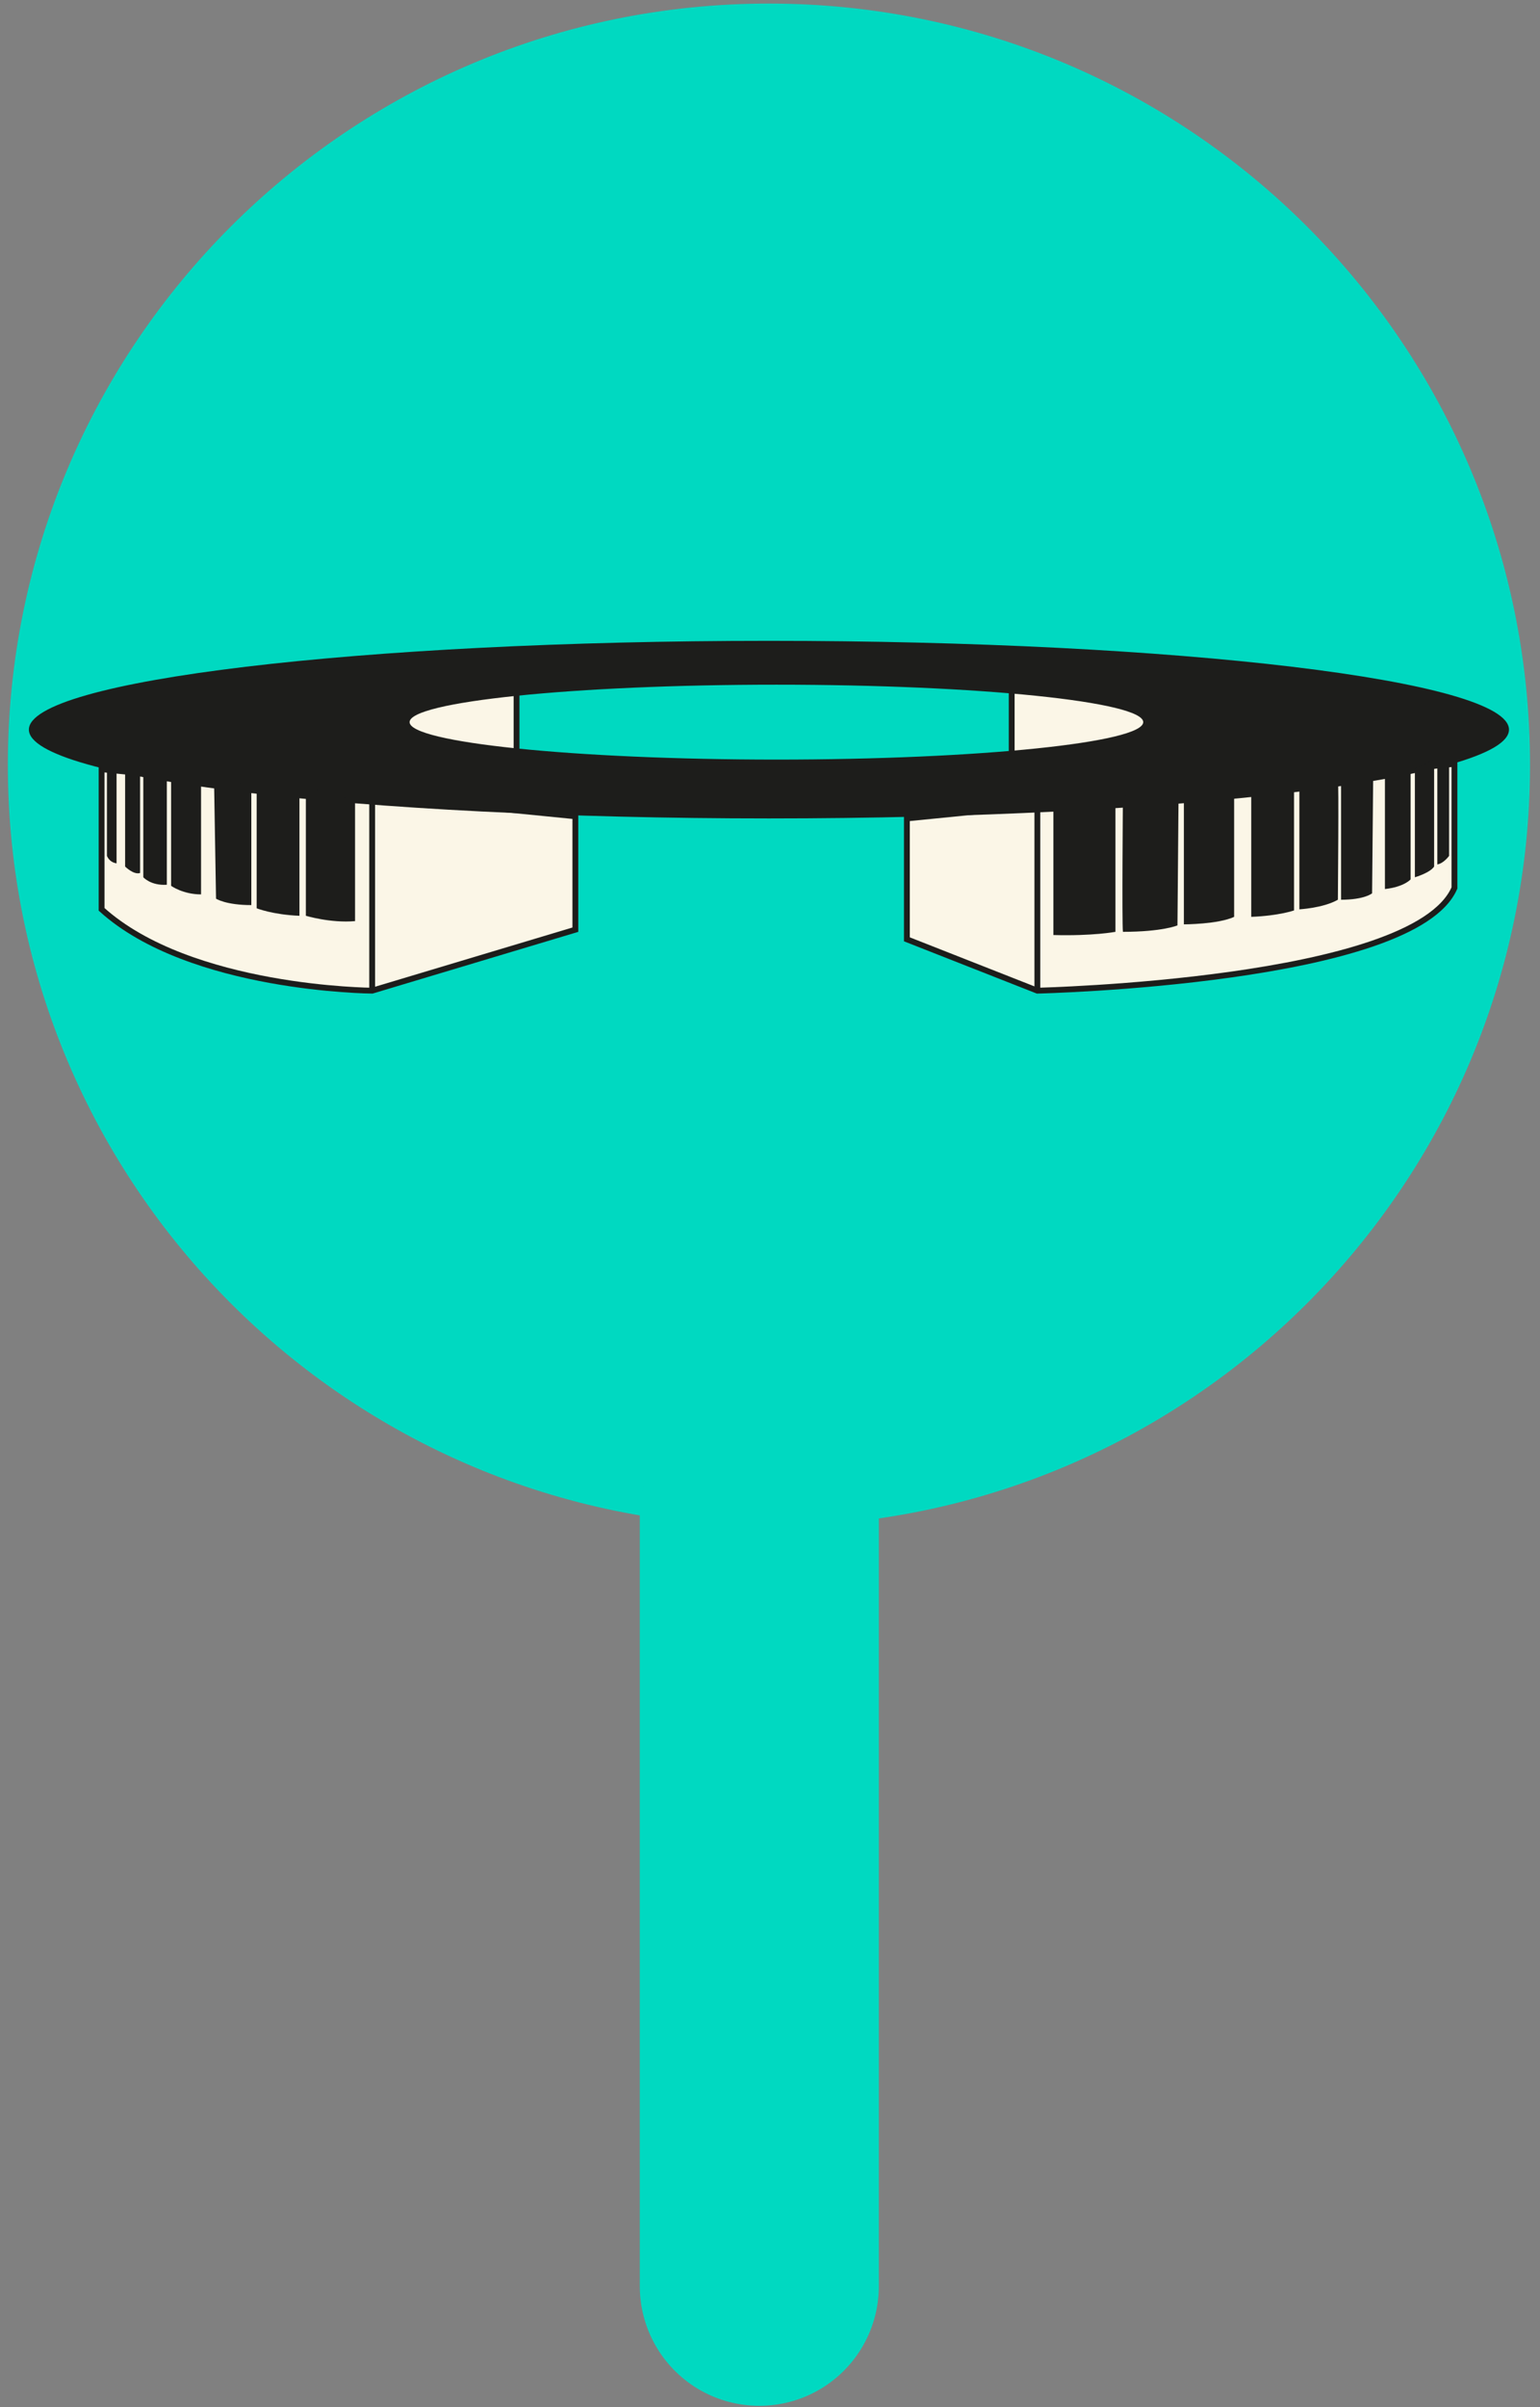
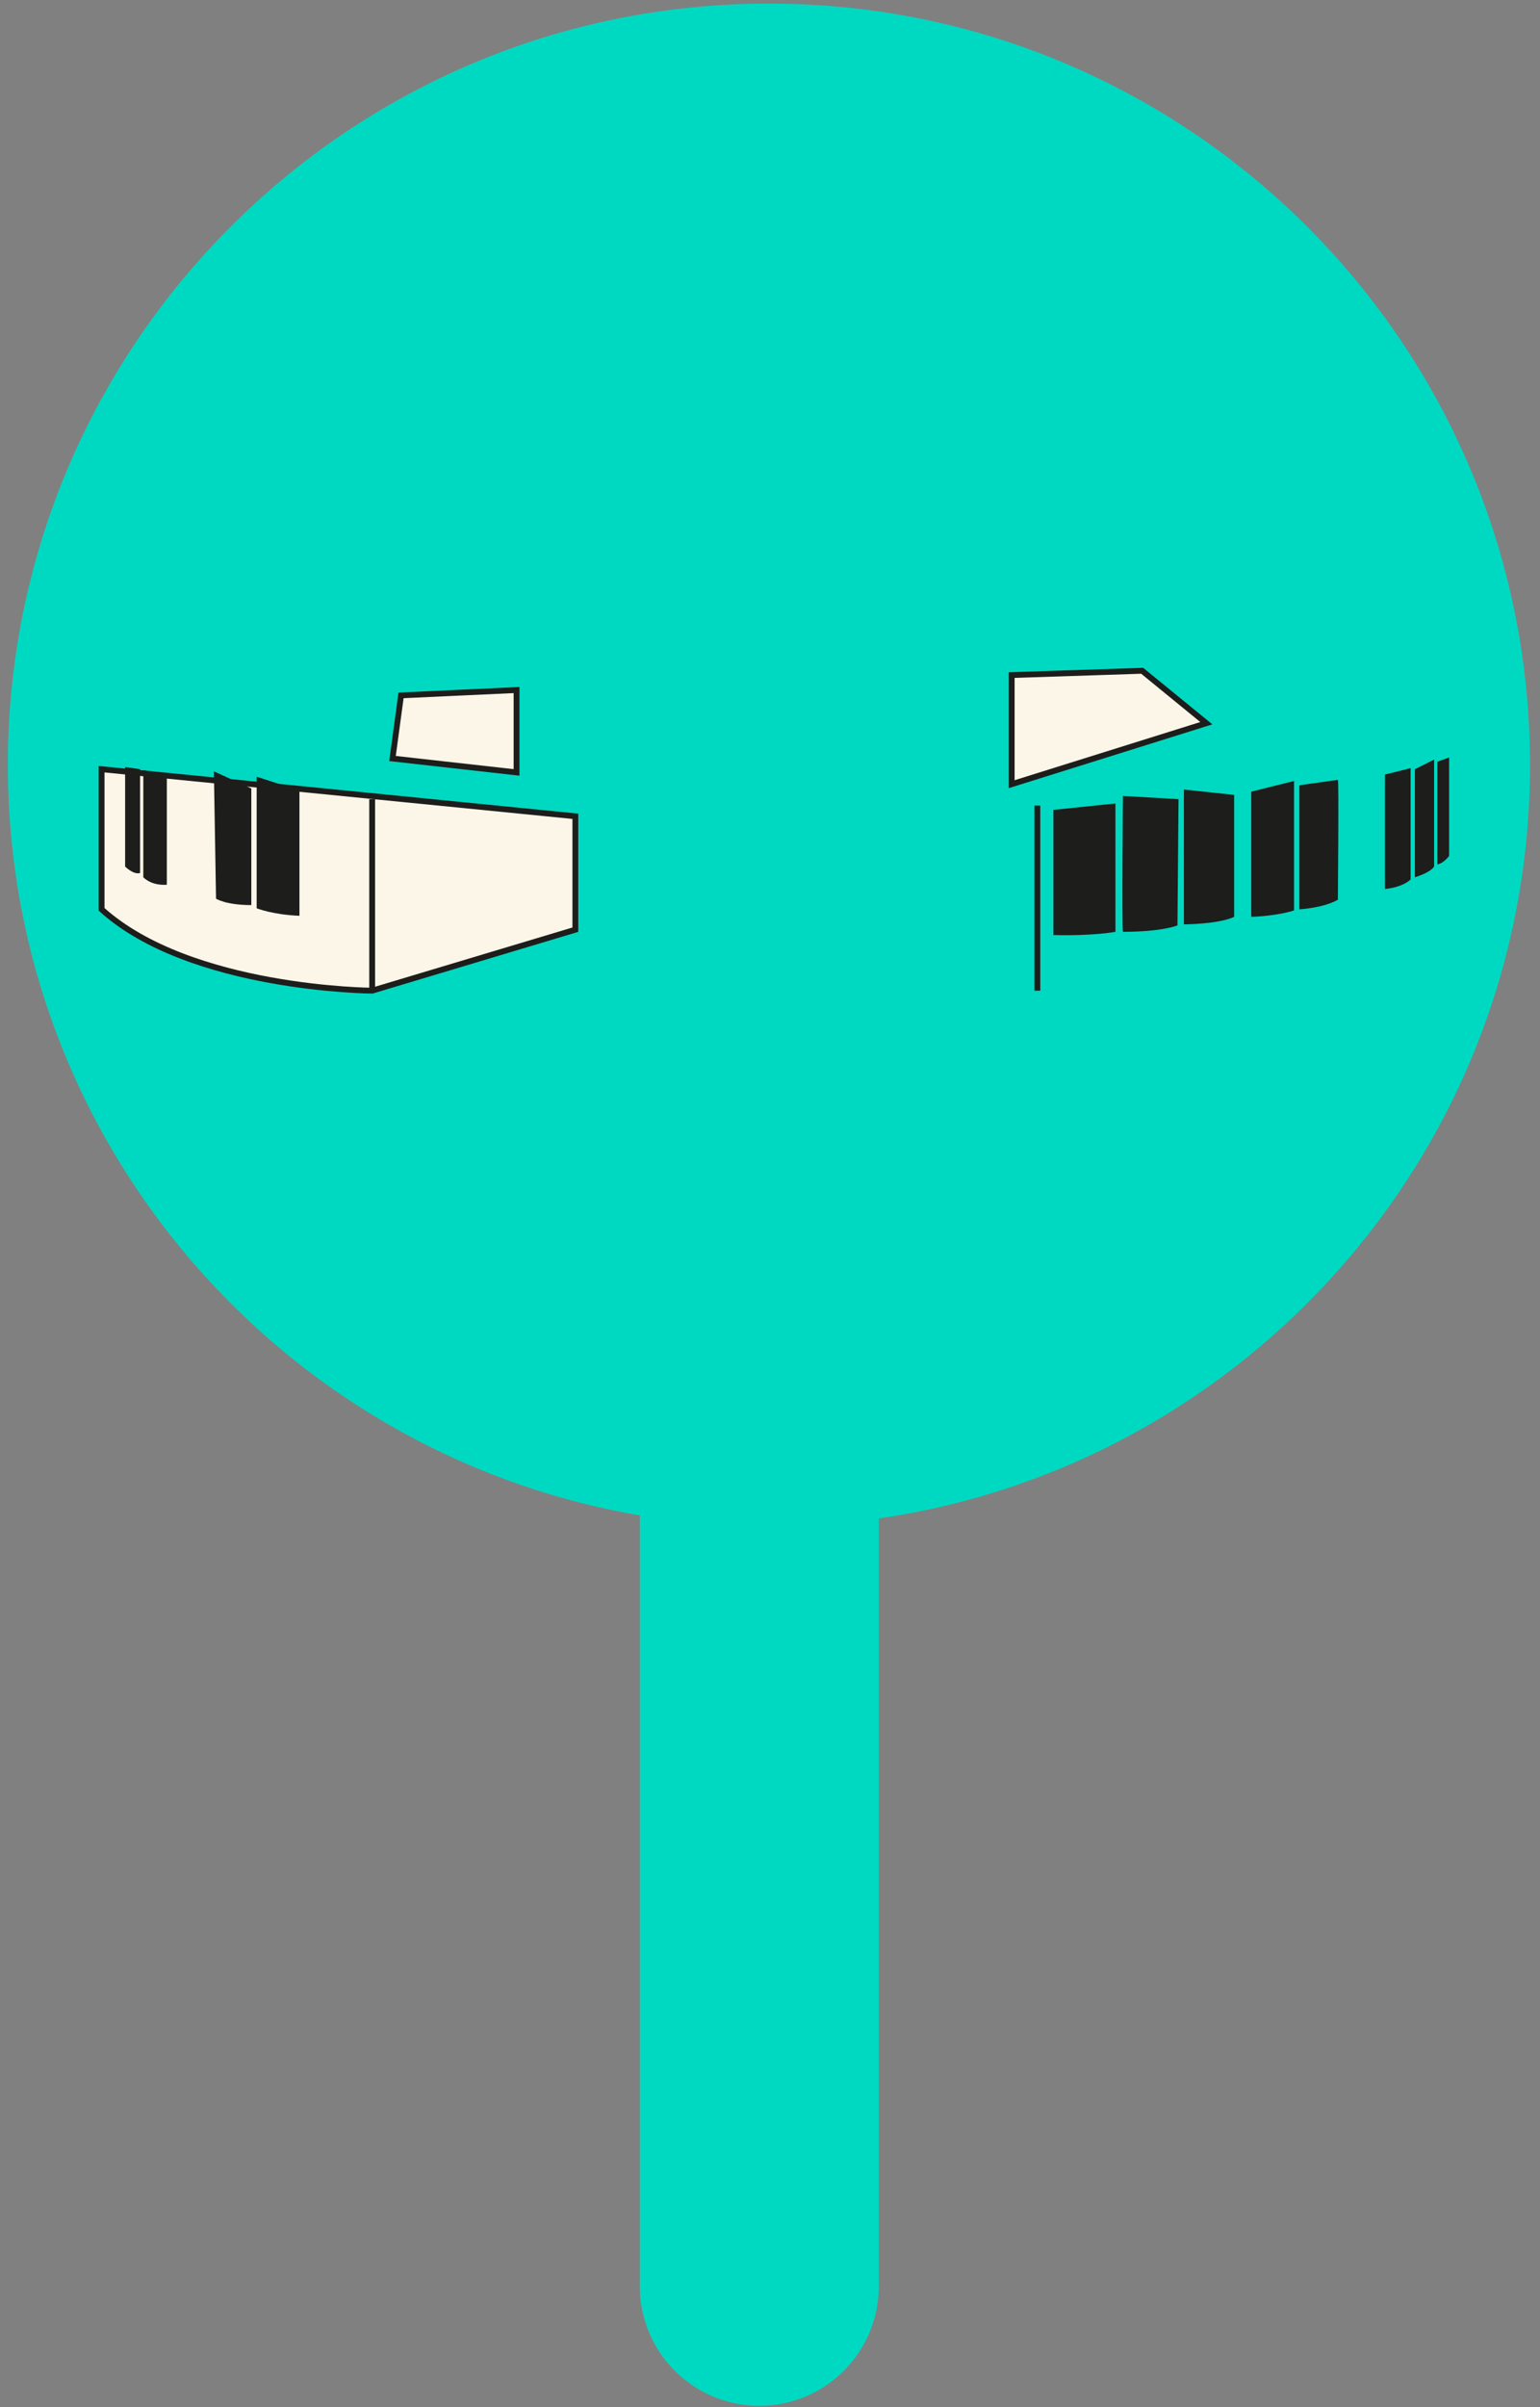
<svg xmlns="http://www.w3.org/2000/svg" width="144" height="225" viewBox="0 0 144 225" fill="none">
  <rect x="0" y="0" width="144" height="225" fill="#808080" stroke="none" />
  <path d="M71.9 142.2C110.947 142.2 142.6 110.546 142.6 71.5C142.6 32.453 110.947 0.8 71.9 0.8C32.853 0.8 1.2 32.453 1.2 71.5C1.2 110.546 32.853 142.2 71.9 142.2Z" fill="#00D9C1" />
  <path d="M53.8 76.299V86.899L34.8 92.599C34.8 92.599 17.8 92.499 9.5 84.999C9.5 82.399 9.5 71.899 9.5 71.899L53.8 76.299Z" fill="#FBF6E7" stroke="#1D1D1B" stroke-width="0.545" stroke-miterlimit="10" />
  <path d="M34.8 92.599V74.699" stroke="#1D1D1B" stroke-width="0.545" stroke-miterlimit="10" />
-   <path d="M136 71.399C136 71.399 136 79.799 136 82.999C132.2 91.799 97 92.599 97 92.599L84.8 87.799V76.499L136 71.399Z" fill="#FBF6E7" stroke="#1D1D1B" stroke-width="0.545" stroke-miterlimit="10" />
  <path d="M97 92.6V75.3" stroke="#1D1D1B" stroke-width="0.545" stroke-miterlimit="10" />
  <path d="M94.6 63.099V73.299L112.8 67.599L106.8 62.699L94.6 63.099Z" fill="#FBF6E7" stroke="#1D1D1B" stroke-width="0.545" stroke-miterlimit="10" />
  <path d="M48.3 72.199V64.499L37.5 64.999L36.7 70.899L48.3 72.199Z" fill="#FBF6E7" stroke="#1D1D1B" stroke-width="0.545" stroke-miterlimit="10" />
-   <path d="M71.9 59.899C33.7 59.899 2.7 63.599 2.7 68.199C2.7 72.799 33.7 76.499 71.9 76.499C110.1 76.499 141.1 72.799 141.1 68.199C141.1 63.599 110.1 59.899 71.9 59.899ZM72.6 70.999C53.7 70.999 38.3 69.399 38.3 67.499C38.3 65.599 53.6 63.999 72.6 63.999C91.6 63.999 106.9 65.599 106.9 67.499C106.9 69.399 91.6 70.999 72.6 70.999Z" fill="#1D1D1B" />
  <path d="M98.5 75.7C98.5 75.7 98.5 87 98.5 87.4C102.2 87.5 104.3 87.1 104.3 87.1V75.1L98.5 75.7Z" fill="#1D1D1B" />
  <path d="M110.2 74.699L110.1 86.499C110.1 86.499 108.7 87.099 105 87.099C104.9 86.399 105 74.399 105 74.399L110.2 74.699Z" fill="#1D1D1B" />
  <path d="M115.4 74.3C115.4 74.4 115.4 85.3 115.4 85.7C113.9 86.4 110.7 86.4 110.7 86.4V73.8L115.4 74.3Z" fill="#1D1D1B" />
  <path d="M117 73.999C117 73.999 117 85.499 117 85.699C119.6 85.599 121 85.099 121 85.099V72.999L117 73.999Z" fill="#1D1D1B" />
  <path d="M125.1 84.099C125.1 83.699 125.2 72.899 125.1 72.899C125 72.899 121.5 73.399 121.5 73.399V84.999C121.4 84.999 123.7 84.899 125.1 84.099Z" fill="#1D1D1B" />
-   <path d="M128.4 72.8L128.3 83.5C128.3 83.5 127.6 84.1 125.4 84.1C125.4 83.8 125.4 72.8 125.4 72.8H128.4Z" fill="#1D1D1B" />
  <path d="M129.5 72.4C129.5 72.4 129.5 82.9 129.5 83.1C131.3 82.9 131.9 82.2 131.9 82.2V71.8L129.5 72.4Z" fill="#1D1D1B" />
  <path d="M132.3 71.899V81.999C132.3 81.999 133.7 81.599 134.1 80.999C134.1 80.799 134.1 70.999 134.1 70.999L132.3 71.899Z" fill="#1D1D1B" />
  <path d="M134.4 71.2C134.4 71.2 134.4 80.7 134.4 80.8C135 80.7 135.5 80 135.5 80V70.8L134.4 71.2Z" fill="#1D1D1B" />
-   <path d="M33.2 74.799C33.2 74.799 33.2 85.699 33.2 86.099C30.9 86.299 28.6 85.599 28.6 85.599V73.499L33.2 74.799Z" fill="#1D1D1B" />
  <path d="M28 73.9C28 74 28 85.3 28 85.6C25.5 85.5 24 84.9 24 84.9V72.6L28 73.9Z" fill="#1D1D1B" />
  <path d="M23.5 73.7C23.5 73.7 23.5 84.2 23.5 84.6C21.1 84.6 20.2 84 20.2 84L20 72.1L23.5 73.7Z" fill="#1D1D1B" />
-   <path d="M18.8 72.9C18.8 72.9 18.8 83.1 18.8 83.6C17.1 83.6 16 82.8 16 82.8V72.3L18.8 72.9Z" fill="#1D1D1B" />
  <path d="M15.6 72.399C15.6 72.399 15.6 82.299 15.6 82.699C14.1 82.799 13.4 81.999 13.4 81.999V71.999C13.5 71.999 15.6 72.399 15.6 72.399Z" fill="#1D1D1B" />
  <path d="M13.1 71.899C13.1 71.899 13.1 81.399 13.1 81.599C12.5 81.799 11.7 80.999 11.7 80.999V71.699L13.1 71.899Z" fill="#1D1D1B" />
-   <path d="M10.9 71.499C10.9 71.499 10.9 80.399 10.9 80.699C10.2 80.599 10 79.999 10 79.999V71.199L10.9 71.499Z" fill="#1D1D1B" />
+   <path d="M10.9 71.499C10.9 71.499 10.9 80.399 10.9 80.699V71.199L10.9 71.499Z" fill="#1D1D1B" />
  <path d="M71.9 142.2C110.947 142.2 142.6 110.546 142.6 71.5C142.6 32.453 110.947 0.8 71.9 0.8C32.853 0.8 1.2 32.453 1.2 71.5C1.2 110.546 32.853 142.2 71.9 142.2Z" stroke="#00D9C1" stroke-width="0.931" stroke-miterlimit="10" />
  <path d="M71 141.6V213.7" stroke="#00D9C1" stroke-width="22.348" stroke-miterlimit="10" stroke-linecap="round" />
</svg>